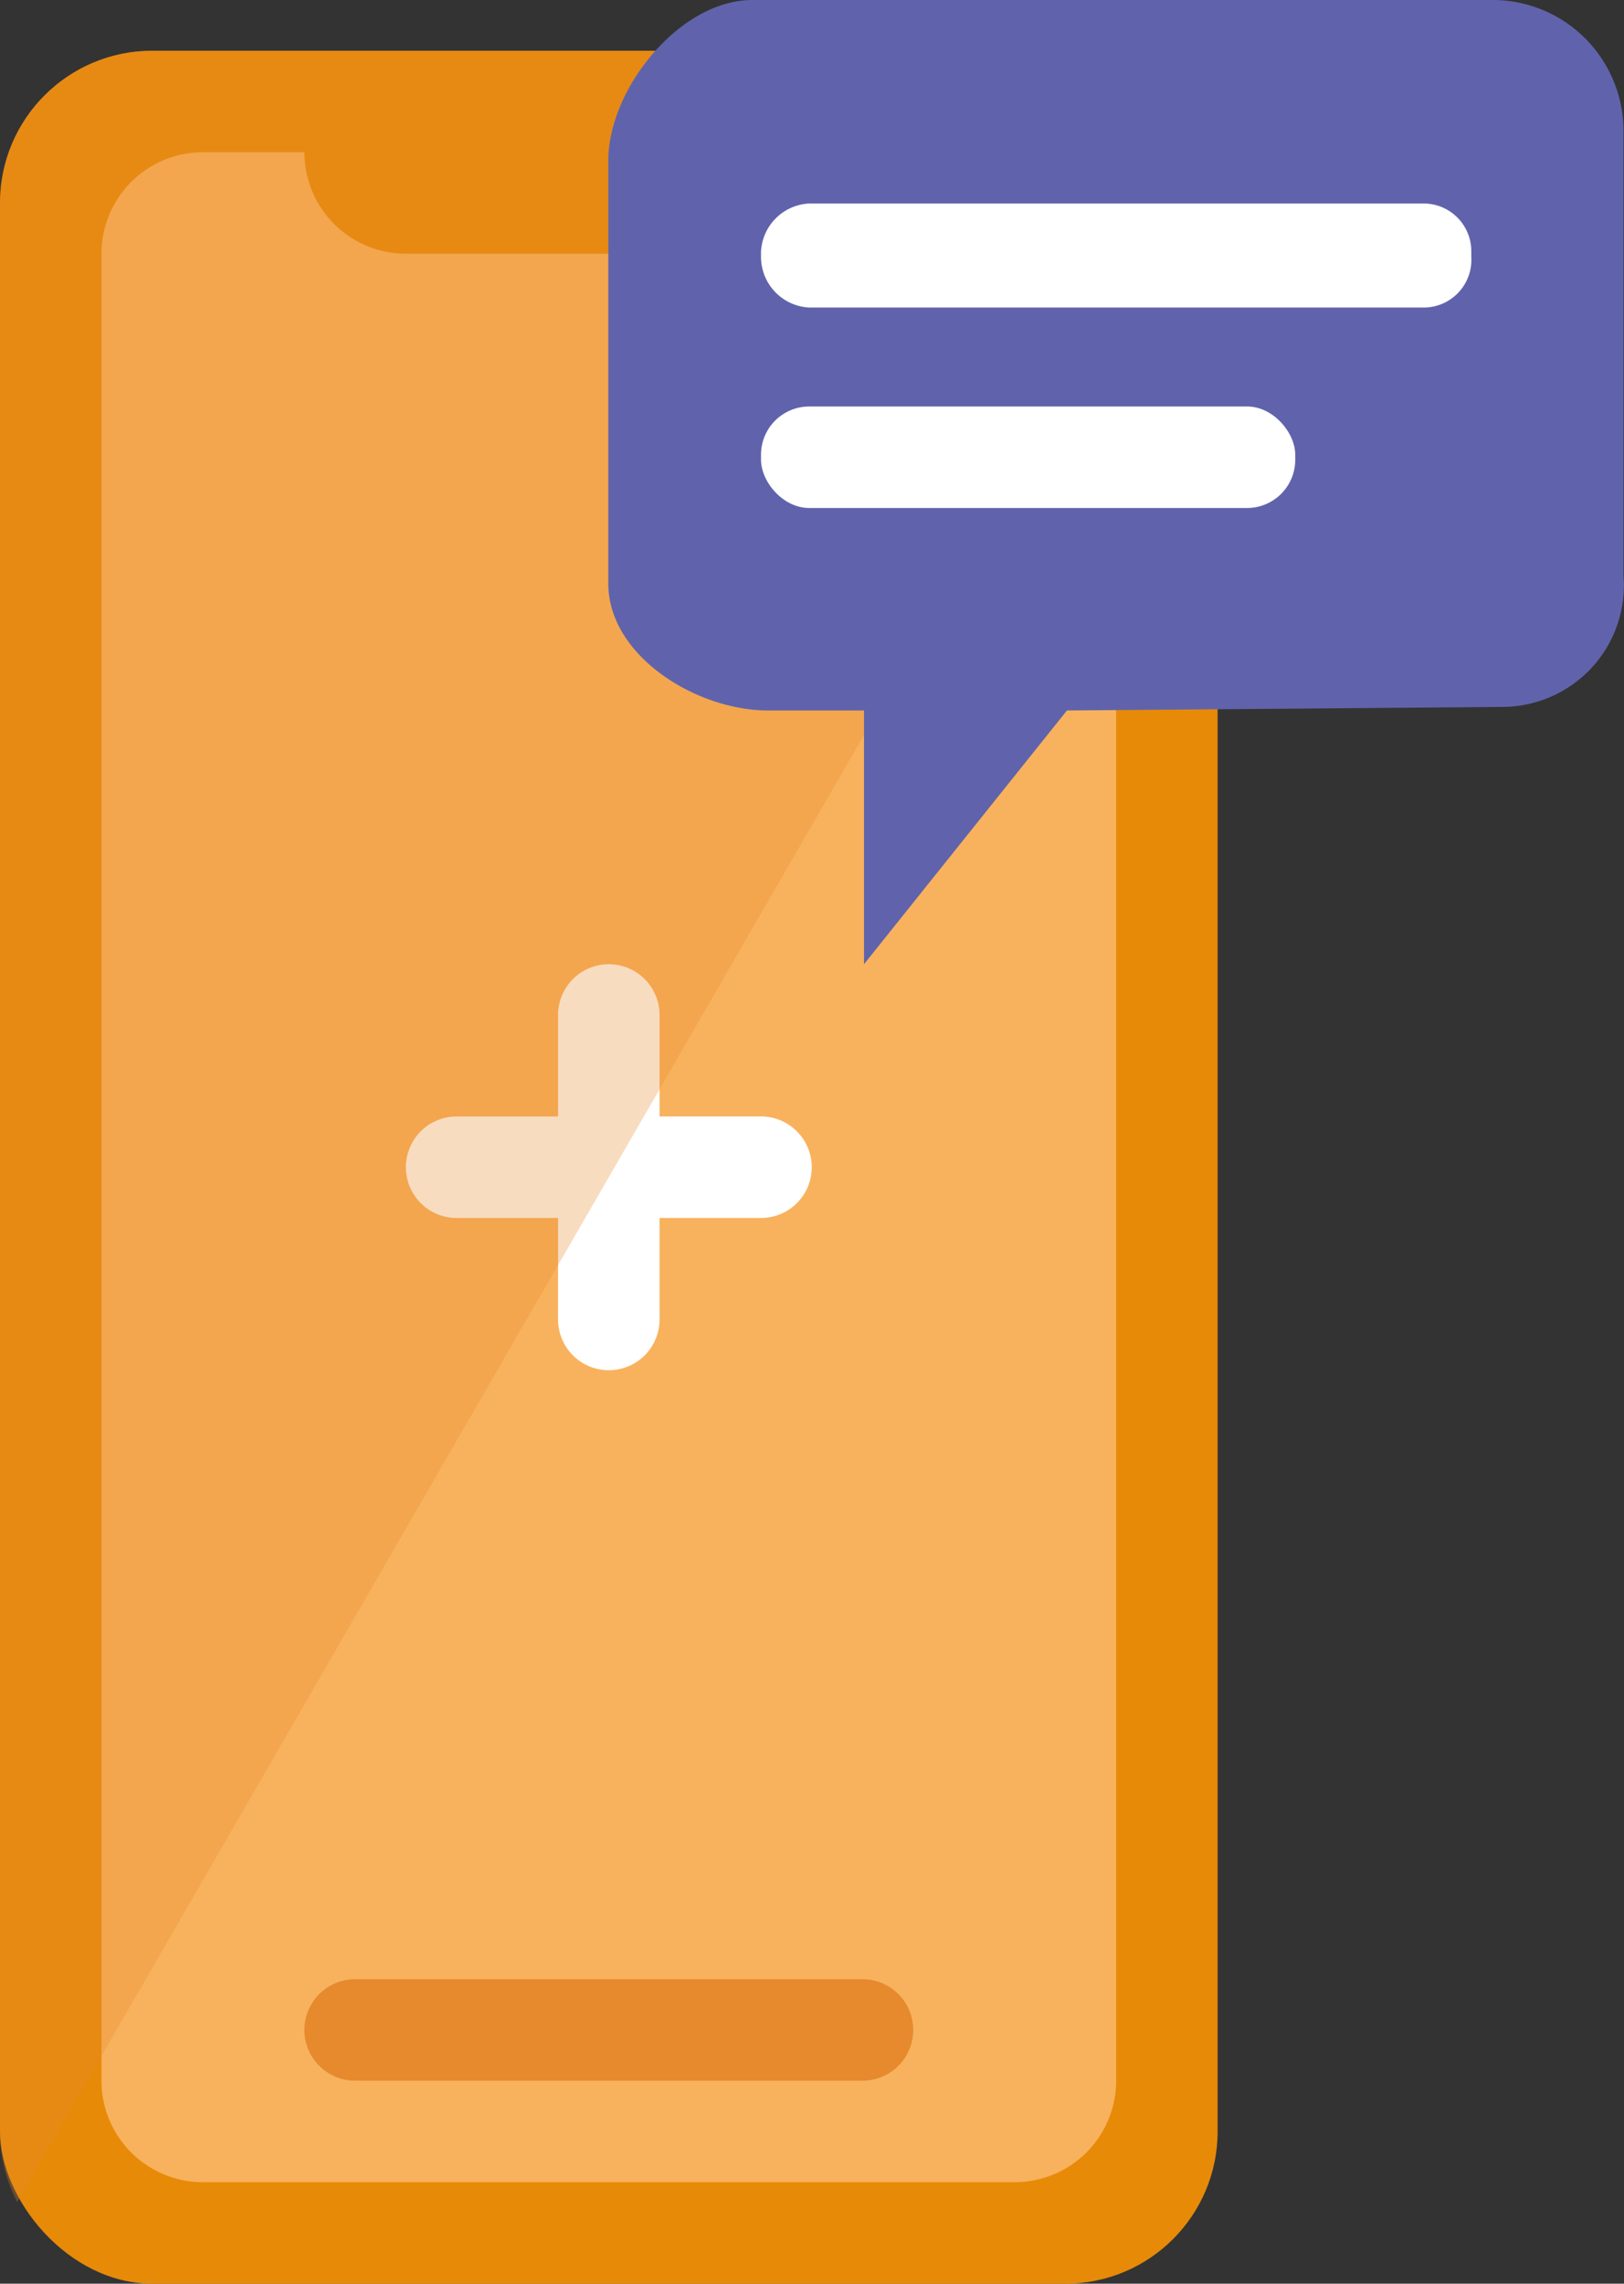
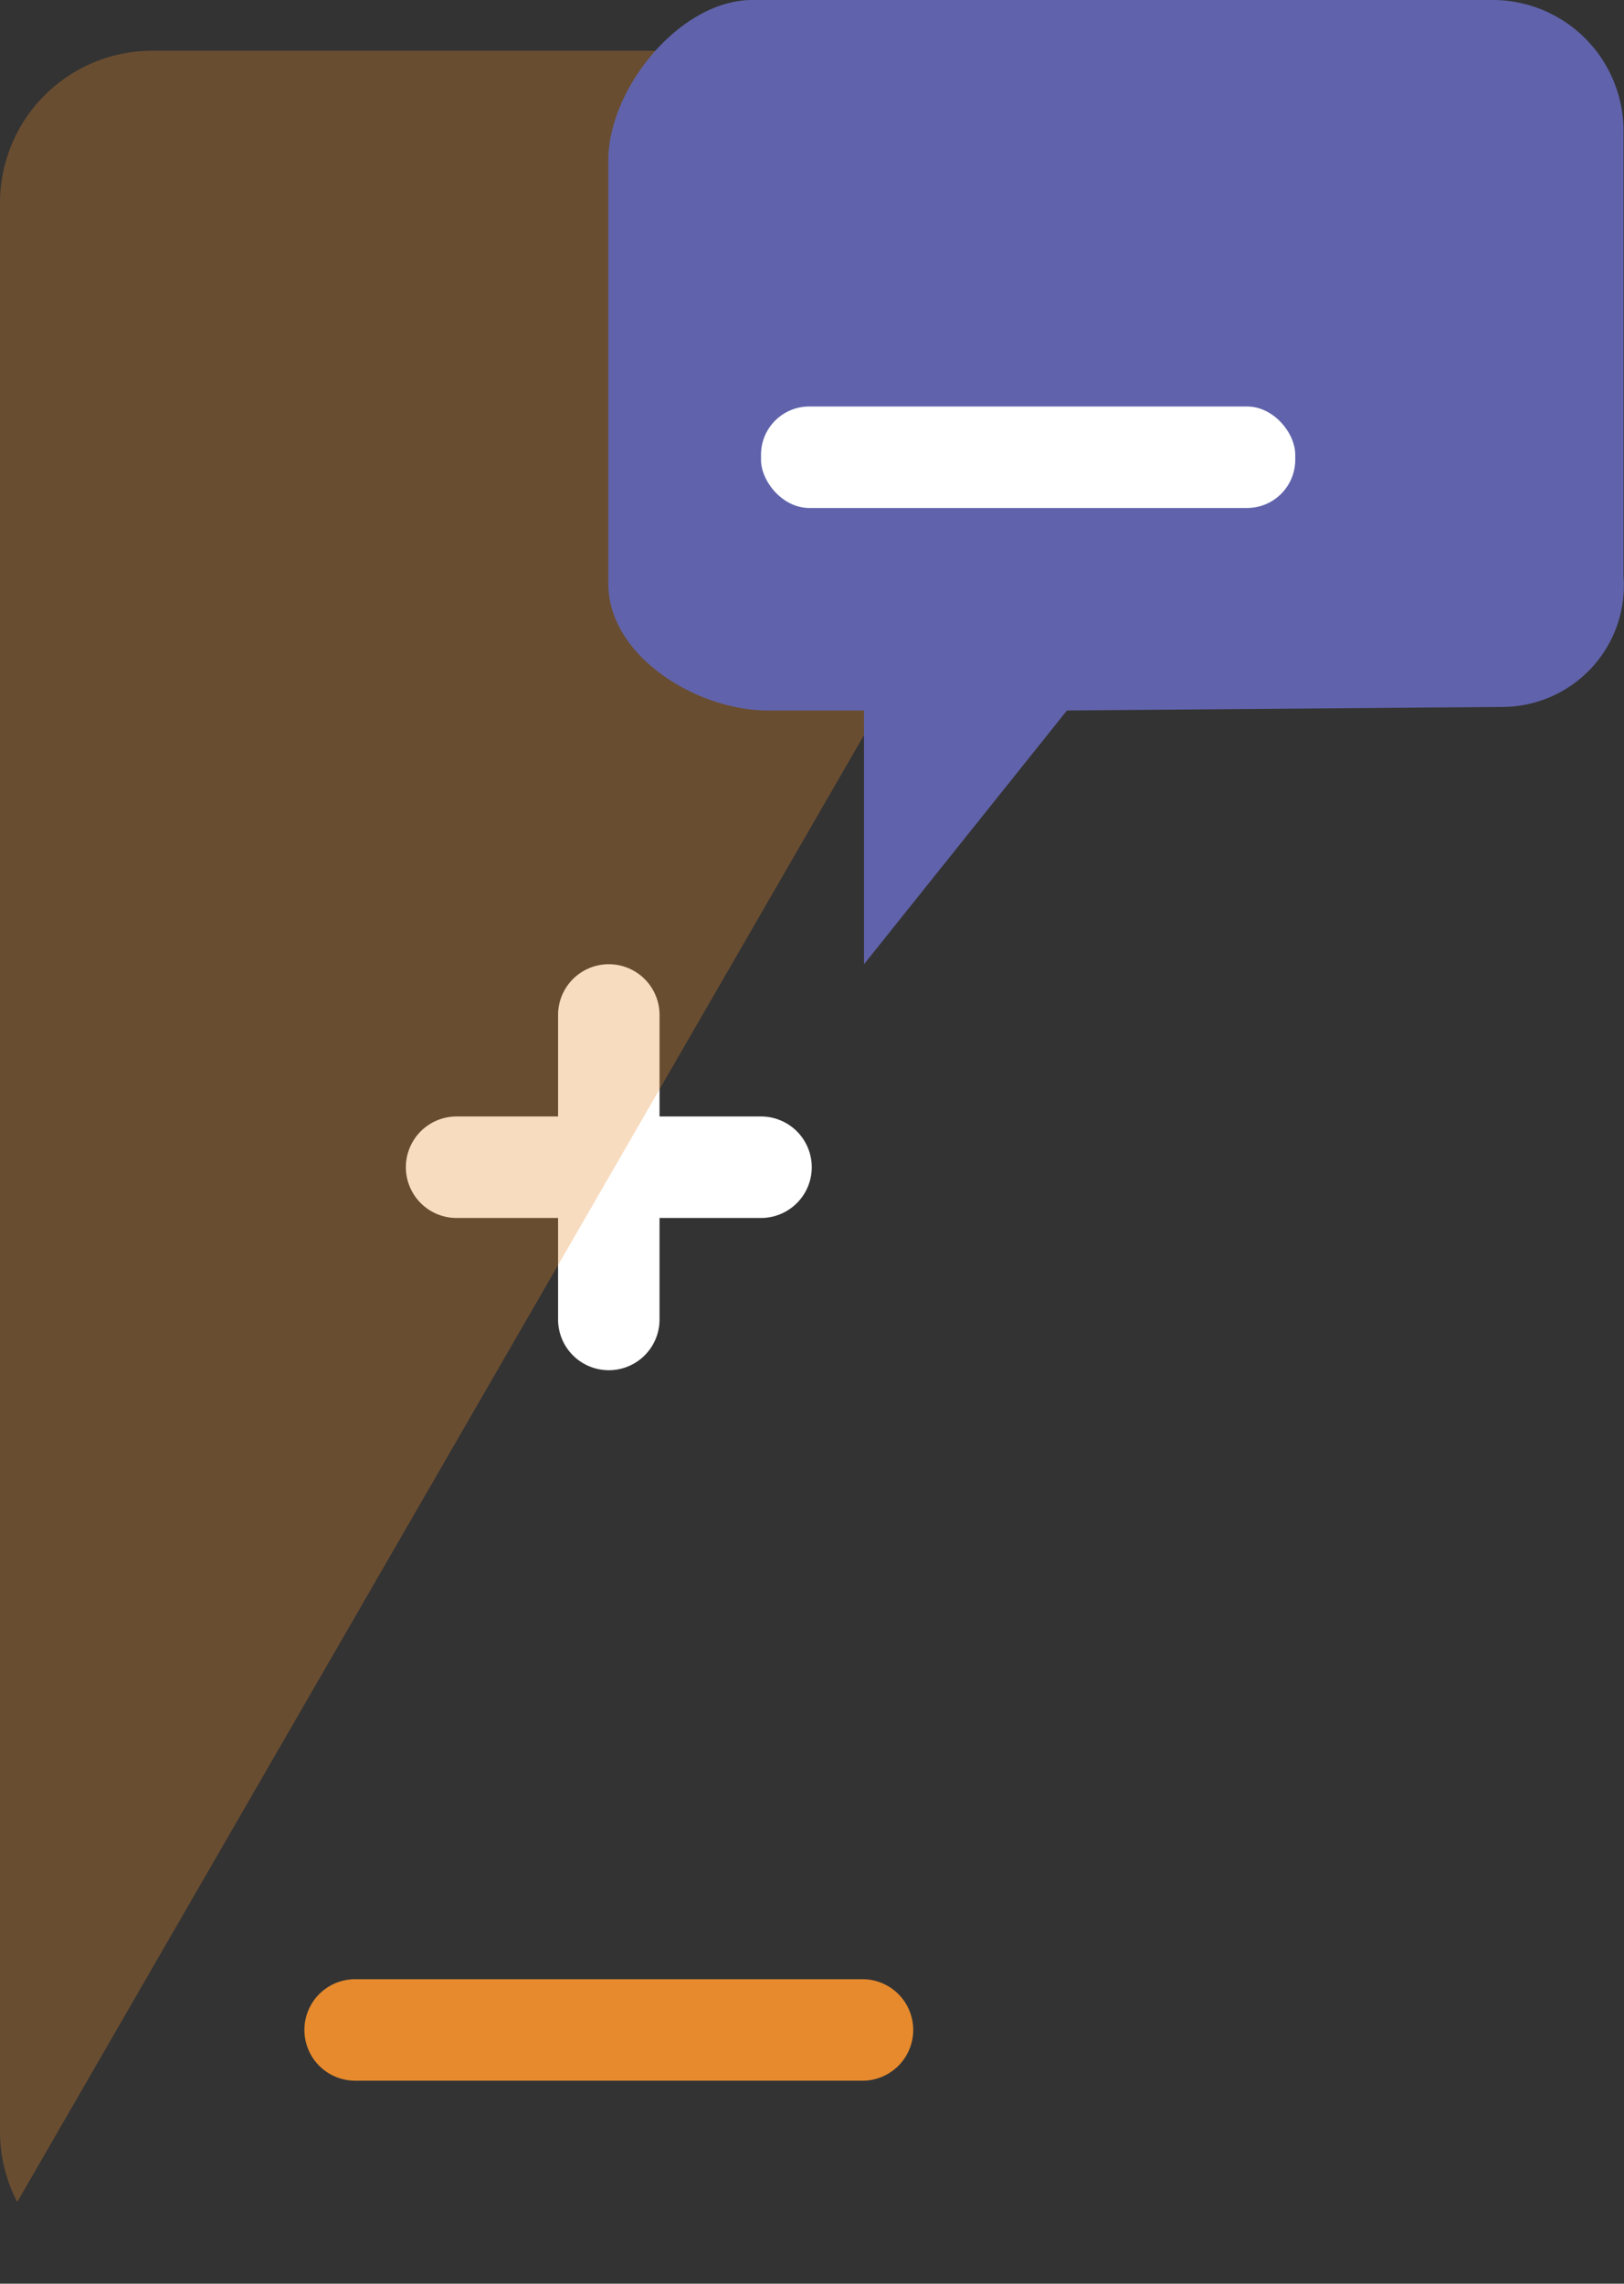
<svg xmlns="http://www.w3.org/2000/svg" viewBox="0 0 32.01 45">
  <rect x="0" y="0" width="32.01" height="45" fill="#333333" stroke="none" />
  <defs>
    <style>.a{fill:#e78a08;}.b{fill:#f8b25d;}.c,.g{fill:#fff;}.c{fill-rule:evenodd;}.d,.e{fill:#e68a2d;}.d{opacity:0.3;isolation:isolate;}.f{fill:#6063ab;}</style>
  </defs>
-   <rect class="a" y="1" width="24" height="44" rx="3" />
-   <path class="b" d="M301.51,401.71a2,2,0,0,1,2,2v36a2,2,0,0,1-2,2h-16a2,2,0,0,1-2-2v-36a2,2,0,0,1,2-2h2a2,2,0,0,0,2,2h8a2,2,0,0,0,2-2h2Z" transform="translate(-281.51 -398.71)" />
  <path class="c" d="M293.51,417.71a1,1,0,0,1,1,1v2h2a1,1,0,0,1,0,2h-2v2a1,1,0,1,1-2,0v-2h-2a1,1,0,0,1,0-2h2v-2A1,1,0,0,1,293.51,417.71Z" transform="translate(-281.51 -398.71)" />
  <path class="d" d="M302.51,399.71a3,3,0,0,1,2.76,1.83L281.85,442.1a3,3,0,0,1-.34-1.39v-38a3,3,0,0,1,3-3Z" transform="translate(-281.51 -398.71)" />
  <path class="e" d="M288.51,437.71h10a1,1,0,0,1,1,1h0a1,1,0,0,1-1,1h-10a1,1,0,0,1-1-1h0A1,1,0,0,1,288.51,437.71Z" transform="translate(-281.51 -398.71)" />
  <path class="f" d="M296.34,398.71h14.6a2.58,2.58,0,0,1,2.57,2.57v8.78a2.39,2.39,0,0,1-.62,1.8,2.41,2.41,0,0,1-1.74.78l-8.61.07-4,5v-5h-1.89c-1.42,0-3.15-1.08-3.15-2.5v-8.35C293.51,400.44,294.92,398.71,296.34,398.71Z" transform="translate(-281.51 -398.71)" />
-   <path class="g" d="M297.46,402.72h12.11a.94.94,0,0,1,.94.95v.1a.94.94,0,0,1-.94,1H297.46a1,1,0,0,1-.95-1v-.1A1,1,0,0,1,297.46,402.72Z" transform="translate(-281.51 -398.71)" />
  <rect class="g" x="15" y="8.01" width="10.53" height="2" rx="0.95" />
</svg>